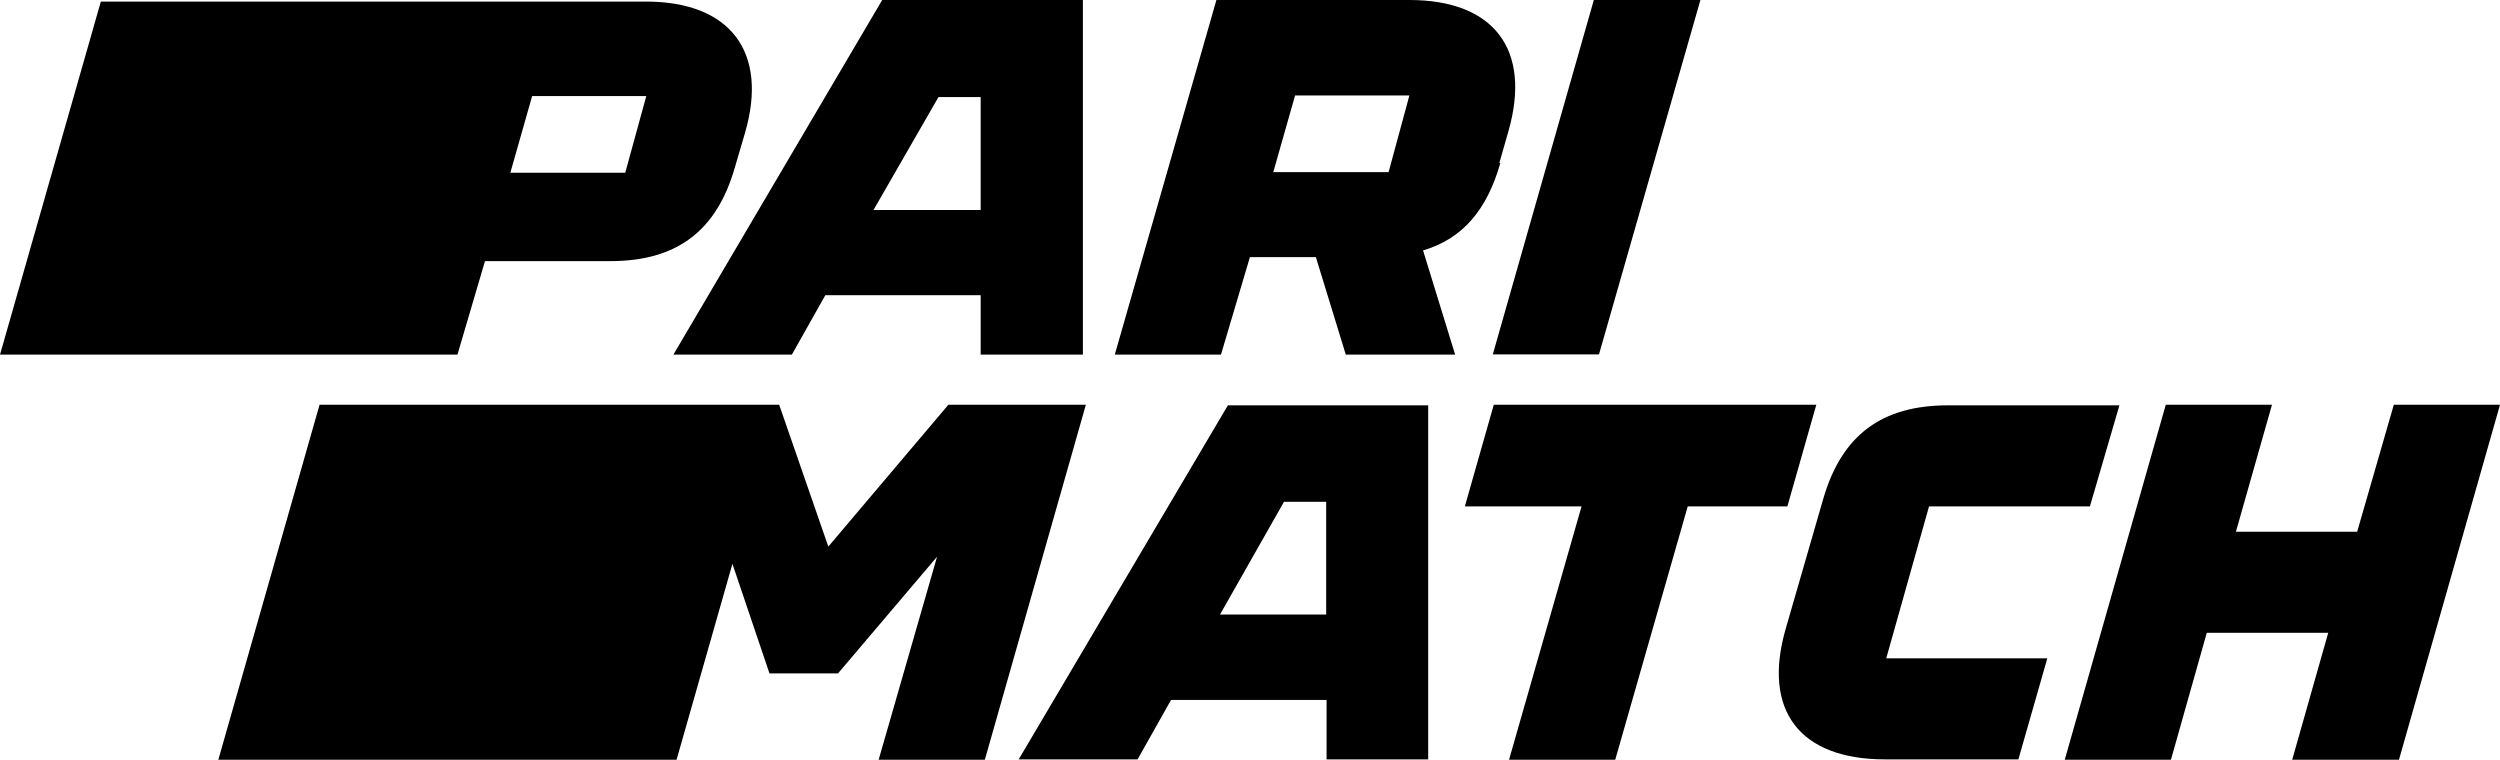
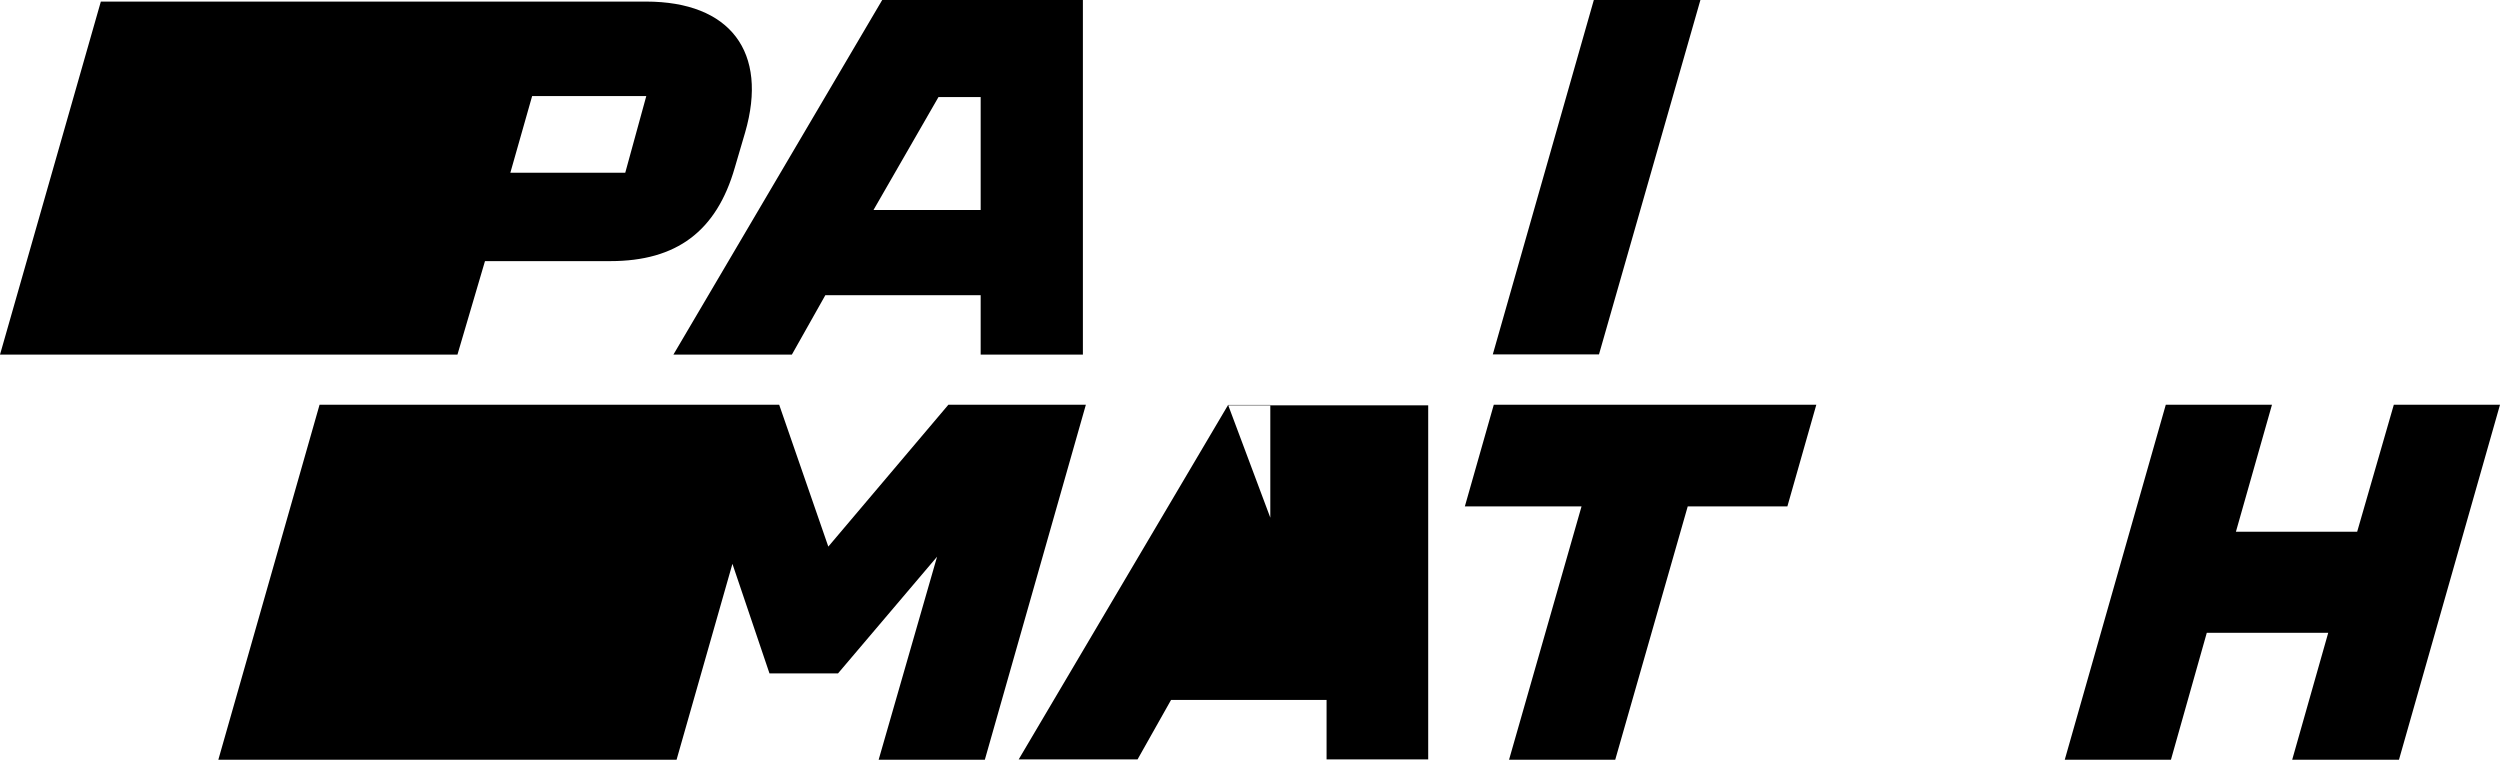
<svg xmlns="http://www.w3.org/2000/svg" id="Capa_1" data-name="Capa 1" viewBox="0 0 126.19 38.35">
  <path d="M30,18.72,31.39,14h6.33c3.34,0,5.36-1.51,6.28-4.72l.52-1.77c1.18-4.07-.75-6.61-5-6.61H12L6.91,18.72ZM39.54,5.64l-1.07,3.9h-5.8l1.1-3.87h5.77Z" transform="translate(-6.91 -0.82)" />
  <path d="M46.88,18.72l1.69-3h7.84v3h5.16V.82H51.44L40.9,18.72Zm7.4-13h2.13v5.7H51Z" transform="translate(-6.91 -0.82)" />
-   <path d="M82.59,9.05l.46-1.61c1.18-4.13-.74-6.62-5-6.62H68.31l-5.13,17.9h5.36L70,13.8h3.33l1.51,4.92h5.52l-1.62-5.26c2-.59,3.23-2.05,3.9-4.41M72.28,5.64h5.77L77,9.51H71.18Z" transform="translate(-6.91 -0.82)" />
  <polygon points="80.71 17.89 85.83 0 80.45 0 75.35 17.89 80.71 17.89" />
  <polygon points="47.87 20.43 41.81 27.59 39.33 20.43 16.13 20.43 11.02 38.35 34.15 38.35 36.97 28.46 38.84 33.99 42.3 33.99 47.3 28.1 44.35 38.35 49.71 38.35 54.81 20.43 47.87 20.43" />
-   <path d="M68.9,21.26,58.33,39.15h6l1.69-3h7.85v3H79V21.28l-10.1,0Zm-.41,10.58,3.23-5.69h2.13v5.69Z" transform="translate(-6.91 -0.82)" />
+   <path d="M68.9,21.26,58.33,39.15h6l1.69-3h7.85v3H79V21.28l-10.1,0Zh2.13v5.69Z" transform="translate(-6.91 -0.82)" />
  <polygon points="90.22 25.56 91.68 20.43 75.4 20.43 73.94 25.56 79.83 25.56 76.17 38.35 81.53 38.35 85.19 25.56 90.22 25.56" />
-   <path d="M104.28,26.38h8.12l1.49-5.1h-8.66c-3.34,0-5.36,1.51-6.29,4.72l-1.89,6.54c-1.21,4.18.74,6.61,5,6.61h6.74l1.46-5.1h-8.13Z" transform="translate(-6.91 -0.82)" />
  <polygon points="120.83 20.43 118.98 26.84 112.86 26.84 114.68 20.43 109.32 20.43 104.22 38.35 109.58 38.35 111.39 31.94 117.52 31.94 115.7 38.35 121.09 38.35 126.19 20.43 120.83 20.43" />
</svg>